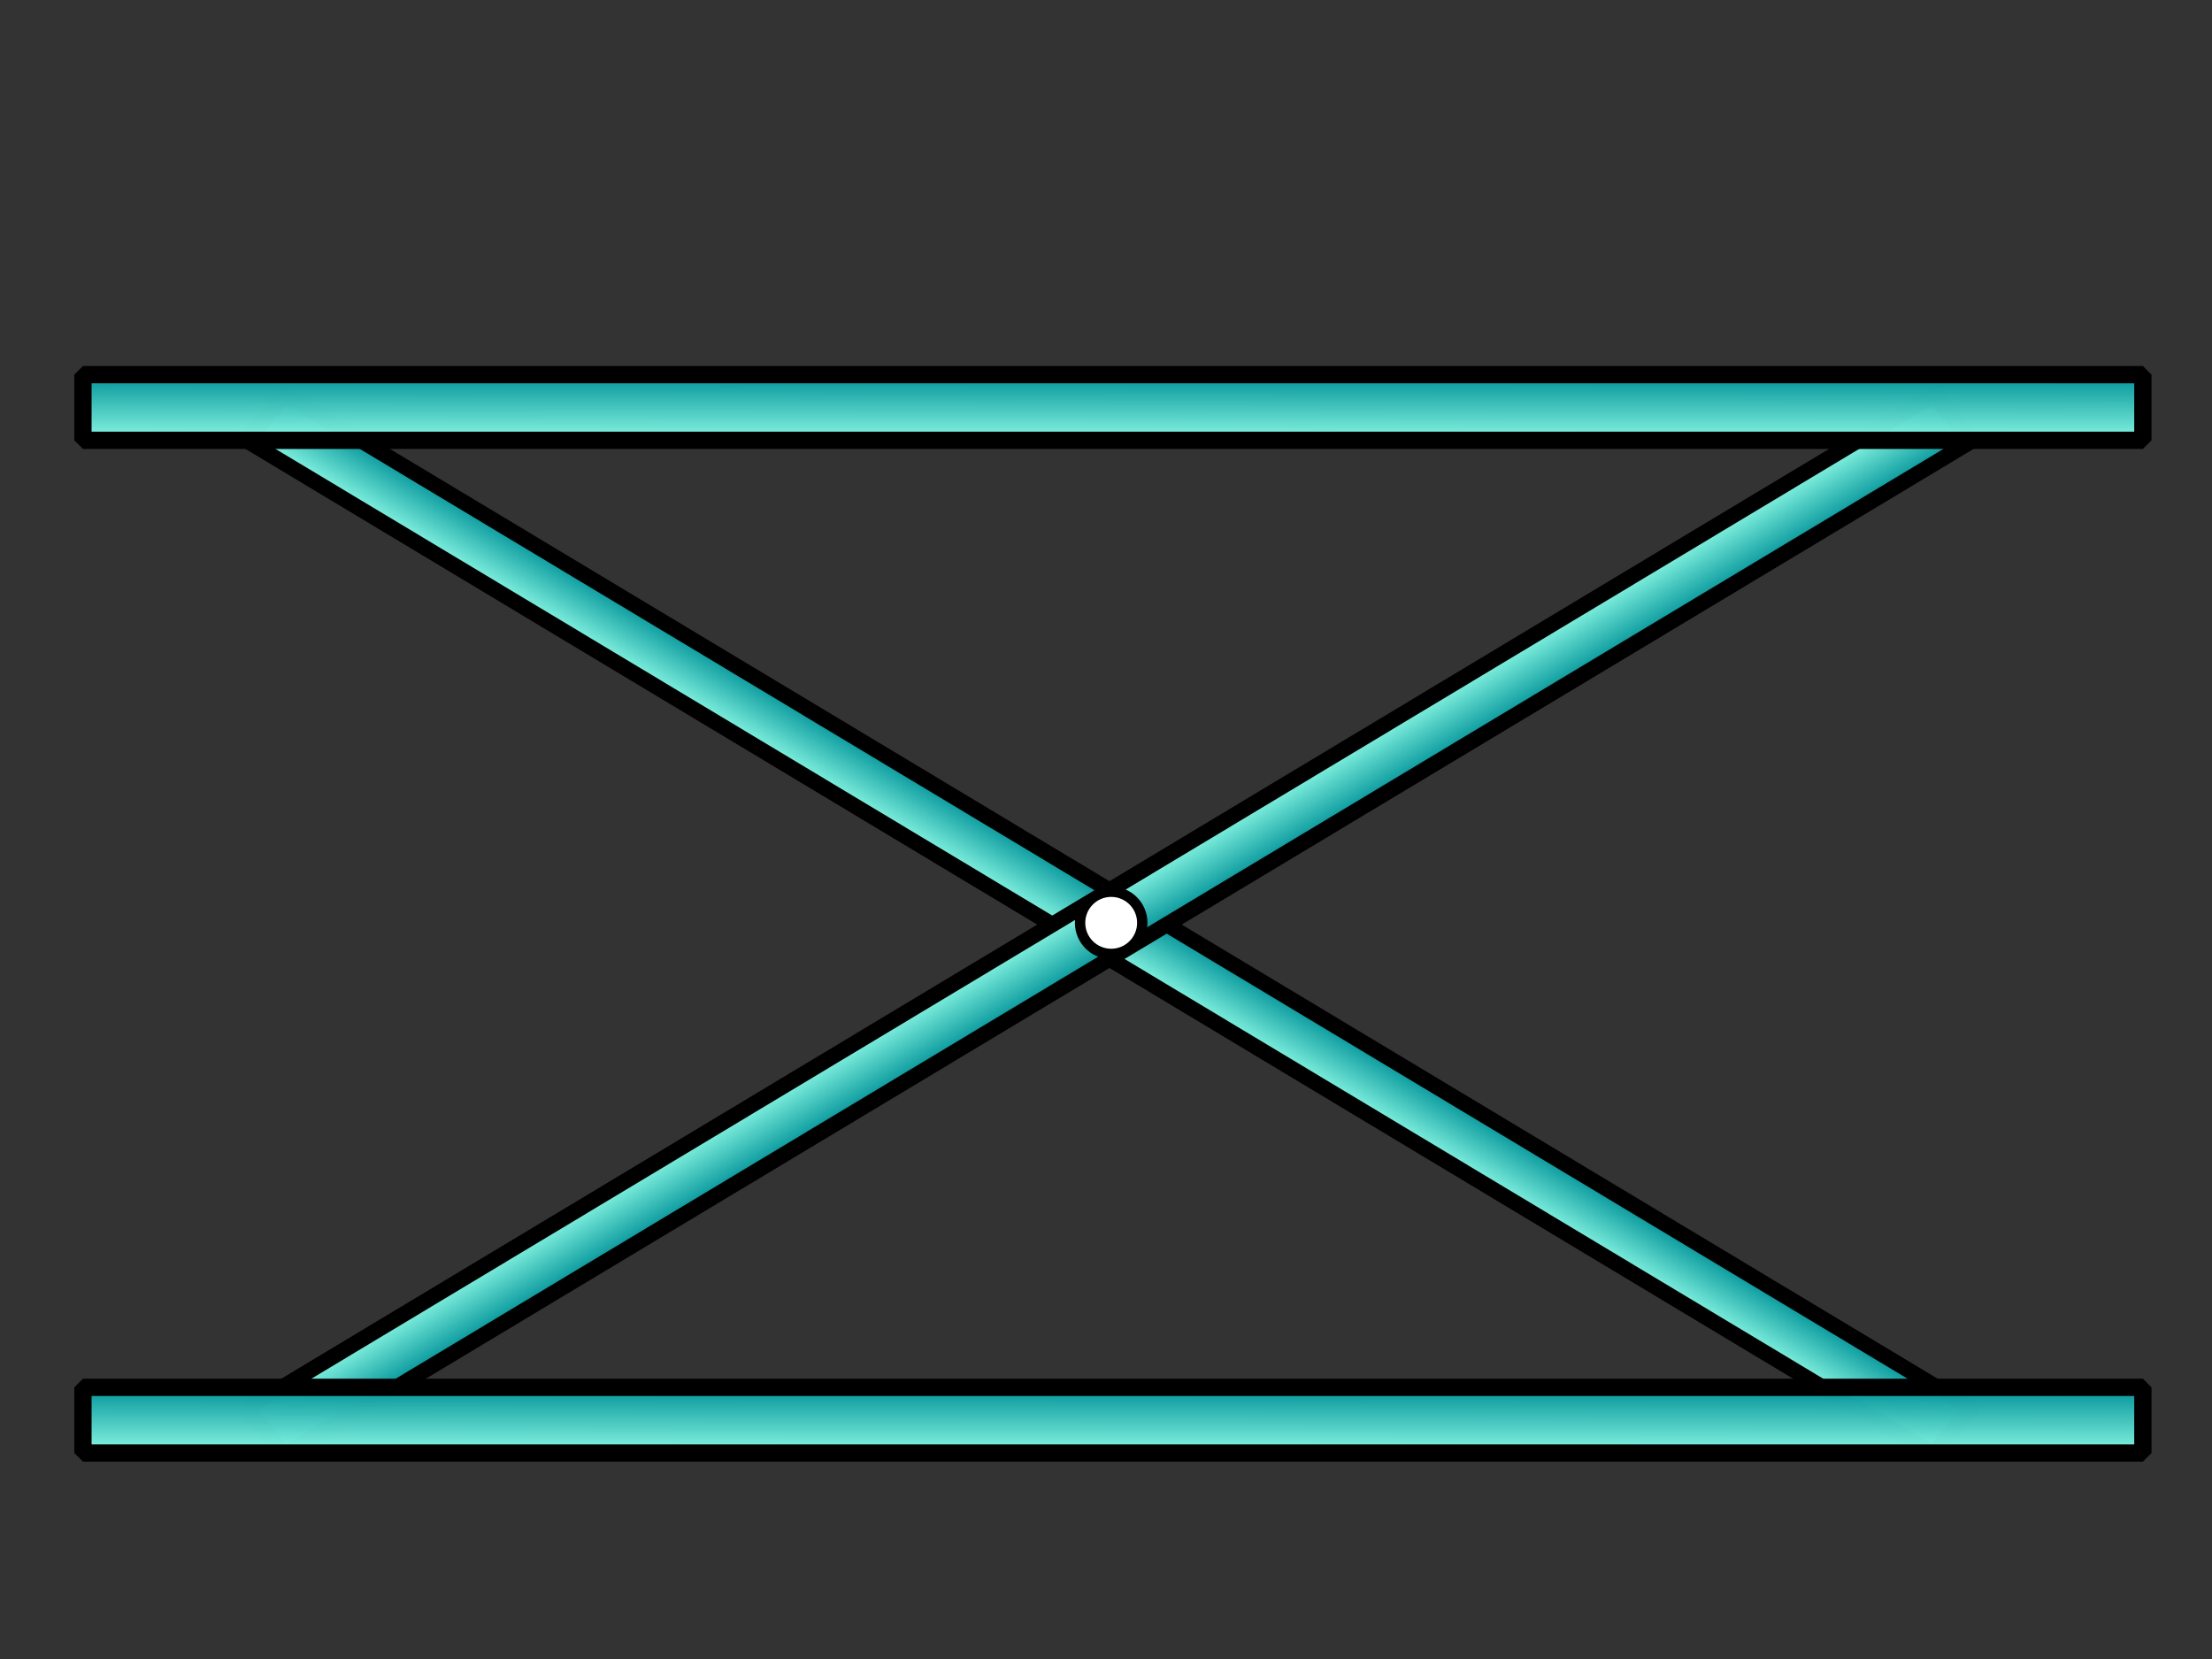
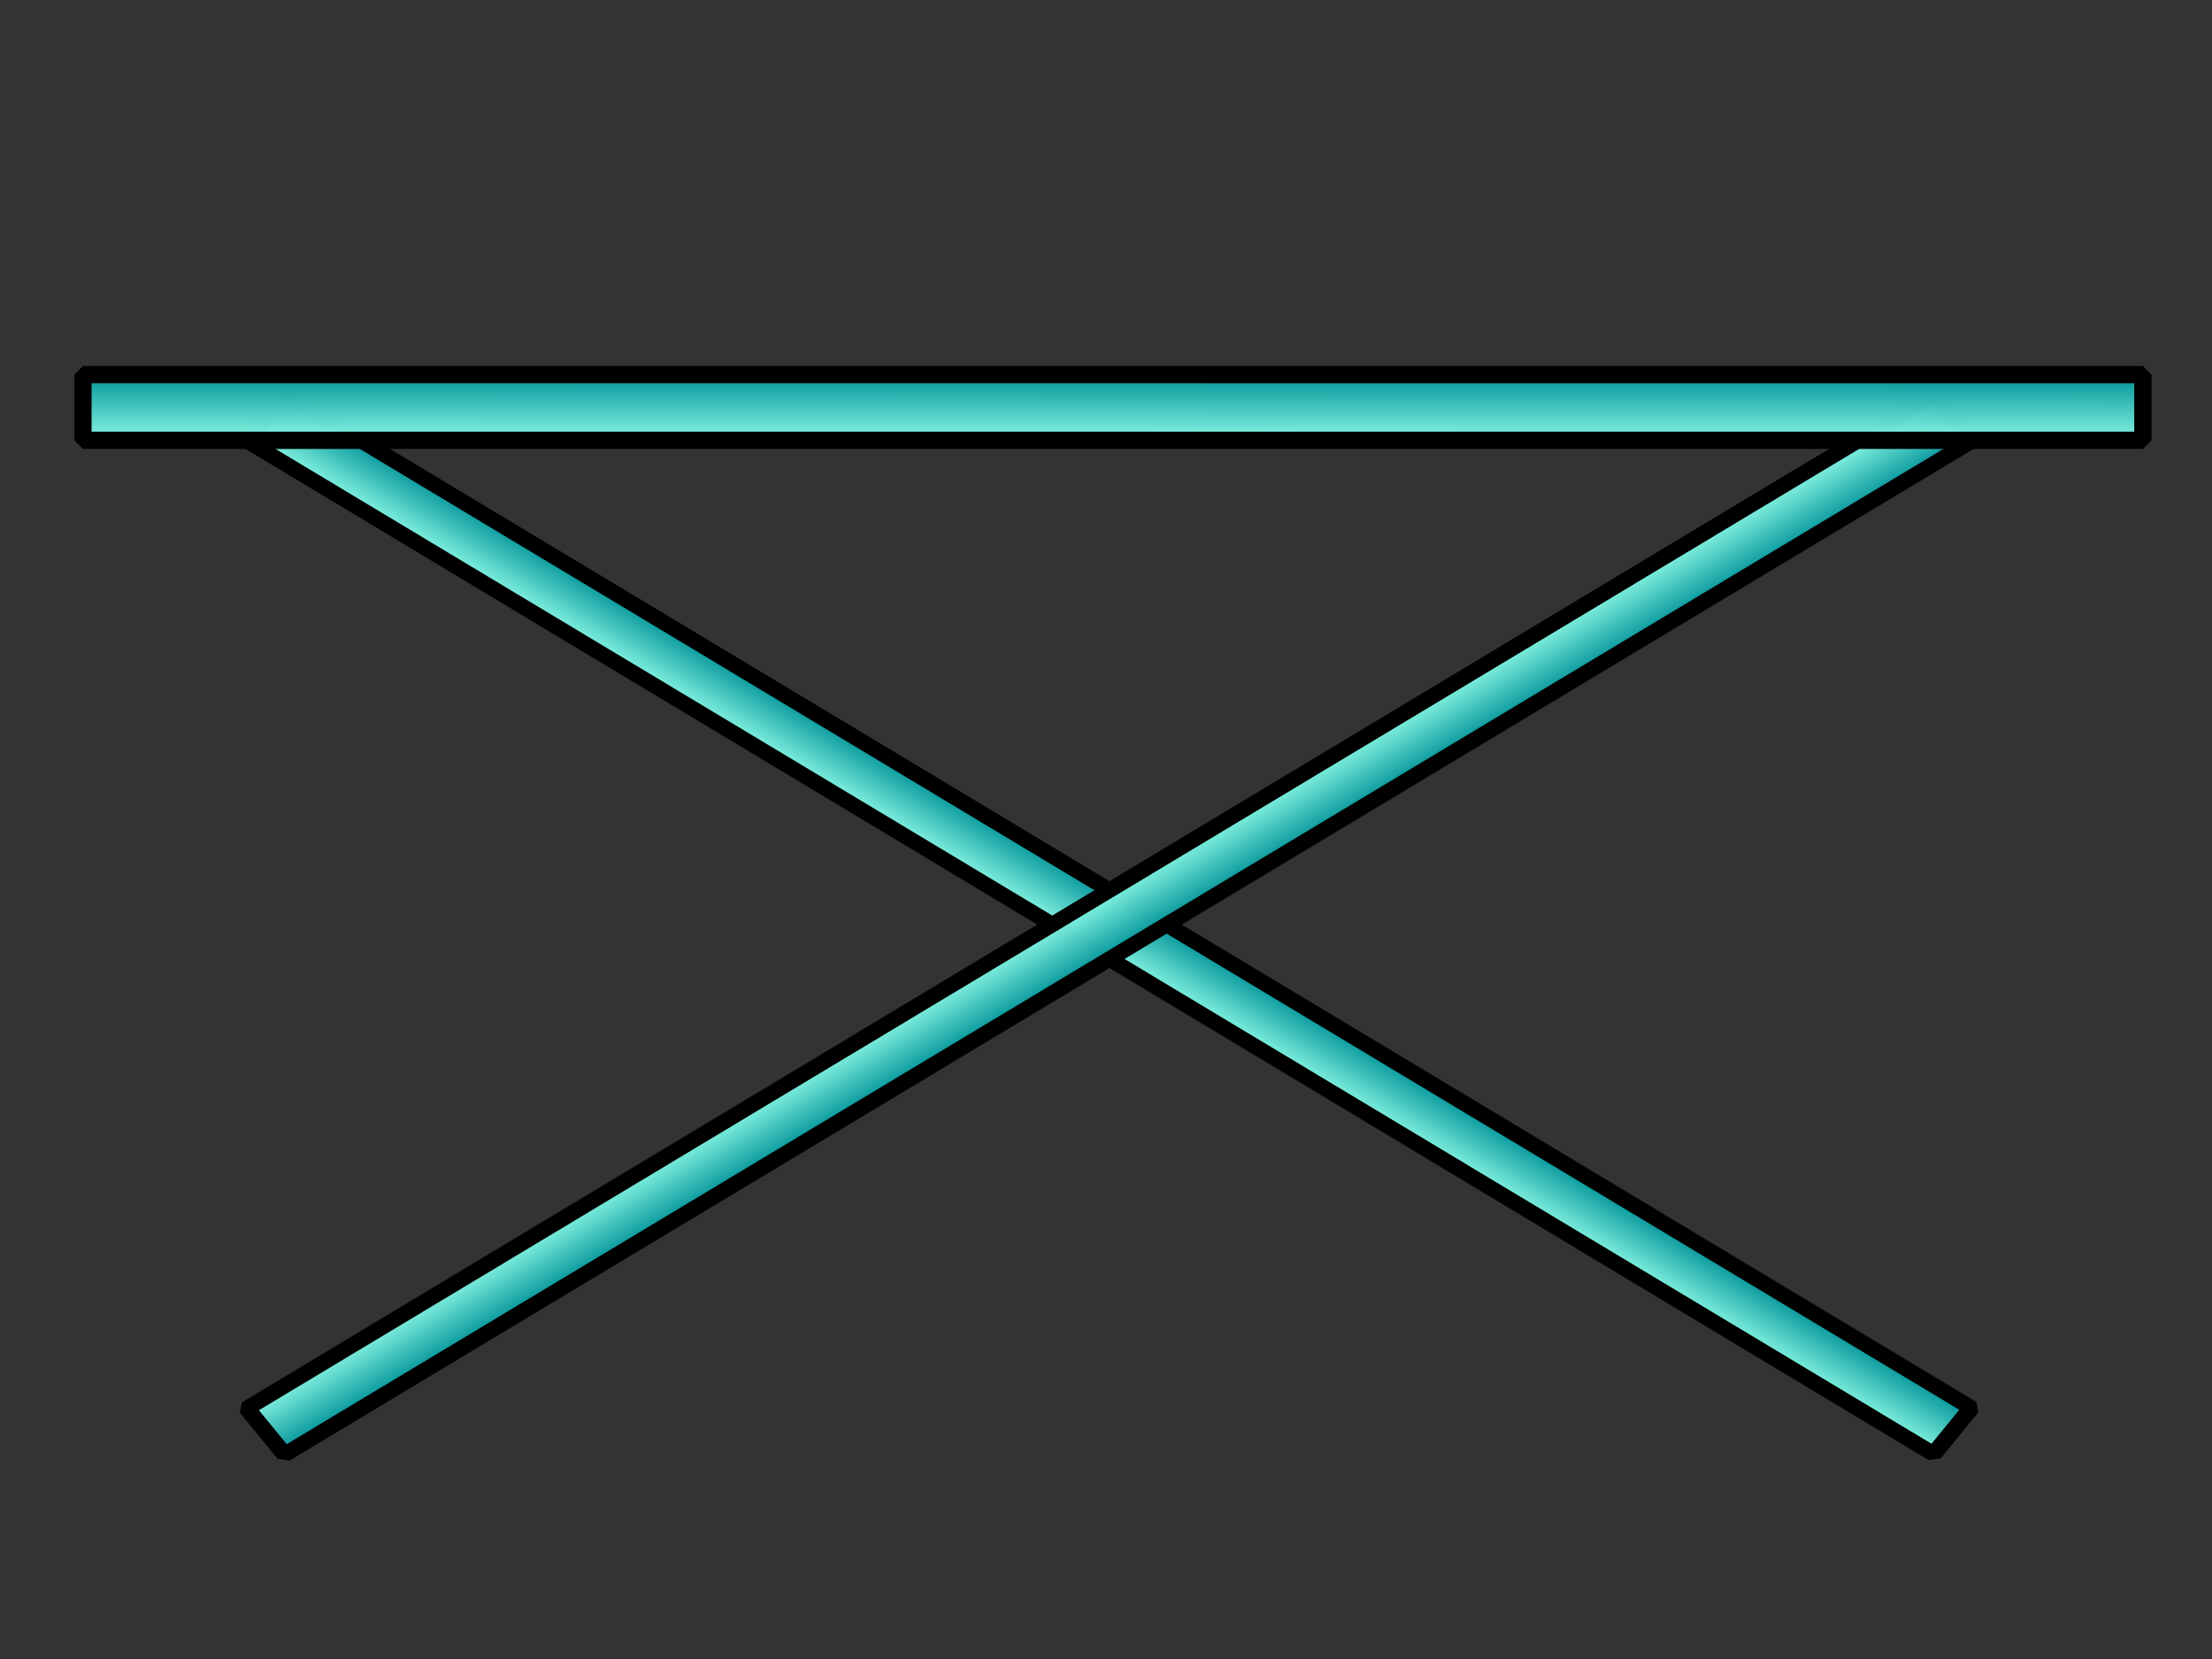
<svg xmlns="http://www.w3.org/2000/svg" width="640" height="480">
  <rect width="100%" height="100%" fill="#333333" stroke="none" />
  <title>Spring 2</title>
  <defs>
    <linearGradient y2="0" x2="0.508" y1="1" x1="0.484" spreadMethod="pad" id="svg_168">
      <stop offset="0.008" stop-opacity="0.984" stop-color="#89f9e5" />
      <stop offset="0.996" stop-opacity="0.988" stop-color="#009399" />
      <stop offset="1" stop-opacity="0.988" stop-color="#009399" />
      <stop offset="1" stop-opacity="0.988" stop-color="#009399" />
    </linearGradient>
  </defs>
  <g display="inline">
    <title>Layer 1</title>
    <g id="svg_184">
      <rect height="19" width="596" y="232.396" x="23" transform="matrix(0.819 0.492 -0.574 0.702 196.798 -60.325)" stroke-width="5" stroke-linejoin="bevel" stroke-linecap="null" stroke-dasharray="null" stroke="#000000" fill="url(#svg_168)" id="svg_176" />
      <rect height="19" width="596" y="232.396" x="23" transform="matrix(-0.819 0.492 -0.574 -0.702 722.694 279.426)" stroke-width="5" stroke-linejoin="bevel" stroke-linecap="null" stroke-dasharray="null" stroke="#000000" fill="url(#svg_168)" id="svg_179" />
    </g>
    <rect height="19" width="596" y="108.396" x="24" stroke-width="5" stroke-linejoin="bevel" stroke-linecap="null" stroke-dasharray="null" stroke="#000000" fill="url(#svg_168)" id="svg_173" />
-     <rect height="19" width="596" y="401.396" x="24" stroke-width="5" stroke-linejoin="bevel" stroke-linecap="null" stroke-dasharray="null" stroke="#000000" fill="url(#svg_168)" id="svg_174" />
-     <ellipse ry="9" rx="9" cy="267" cx="321.5" stroke-width="3" stroke-linejoin="bevel" stroke-linecap="null" stroke-dasharray="null" stroke="#000000" fill="#ffffff" id="svg_181" />
  </g>
</svg>